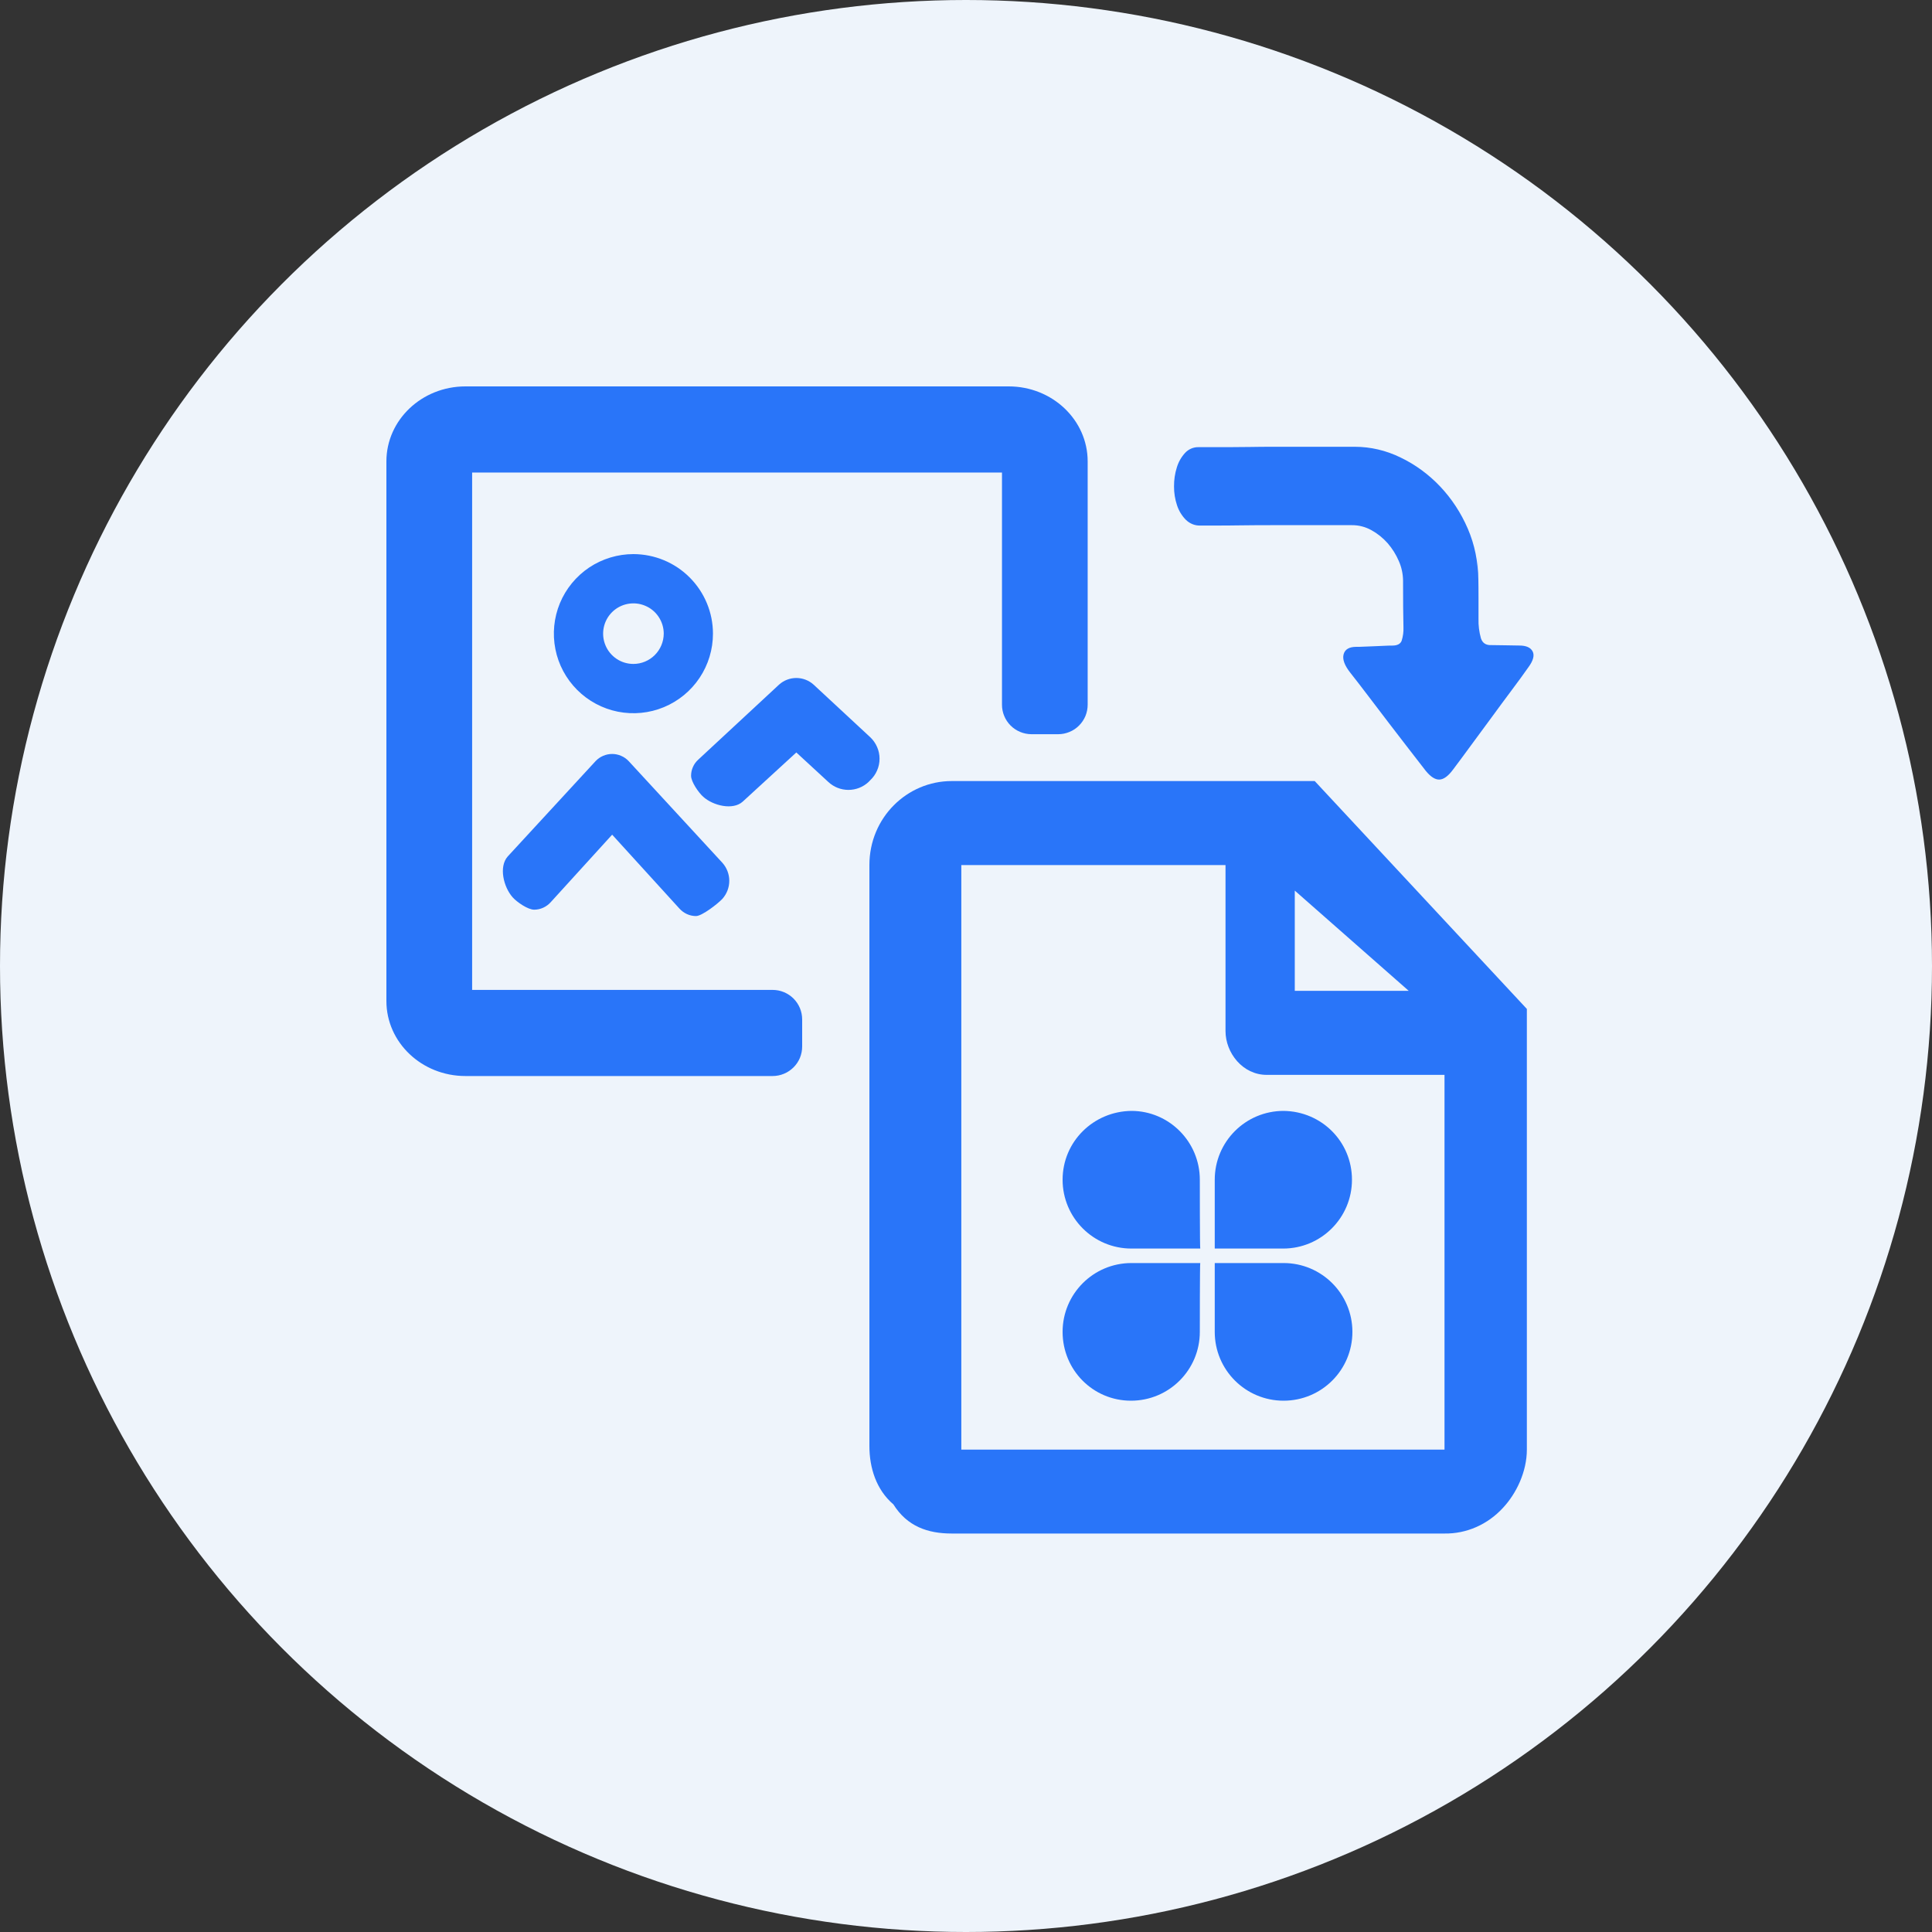
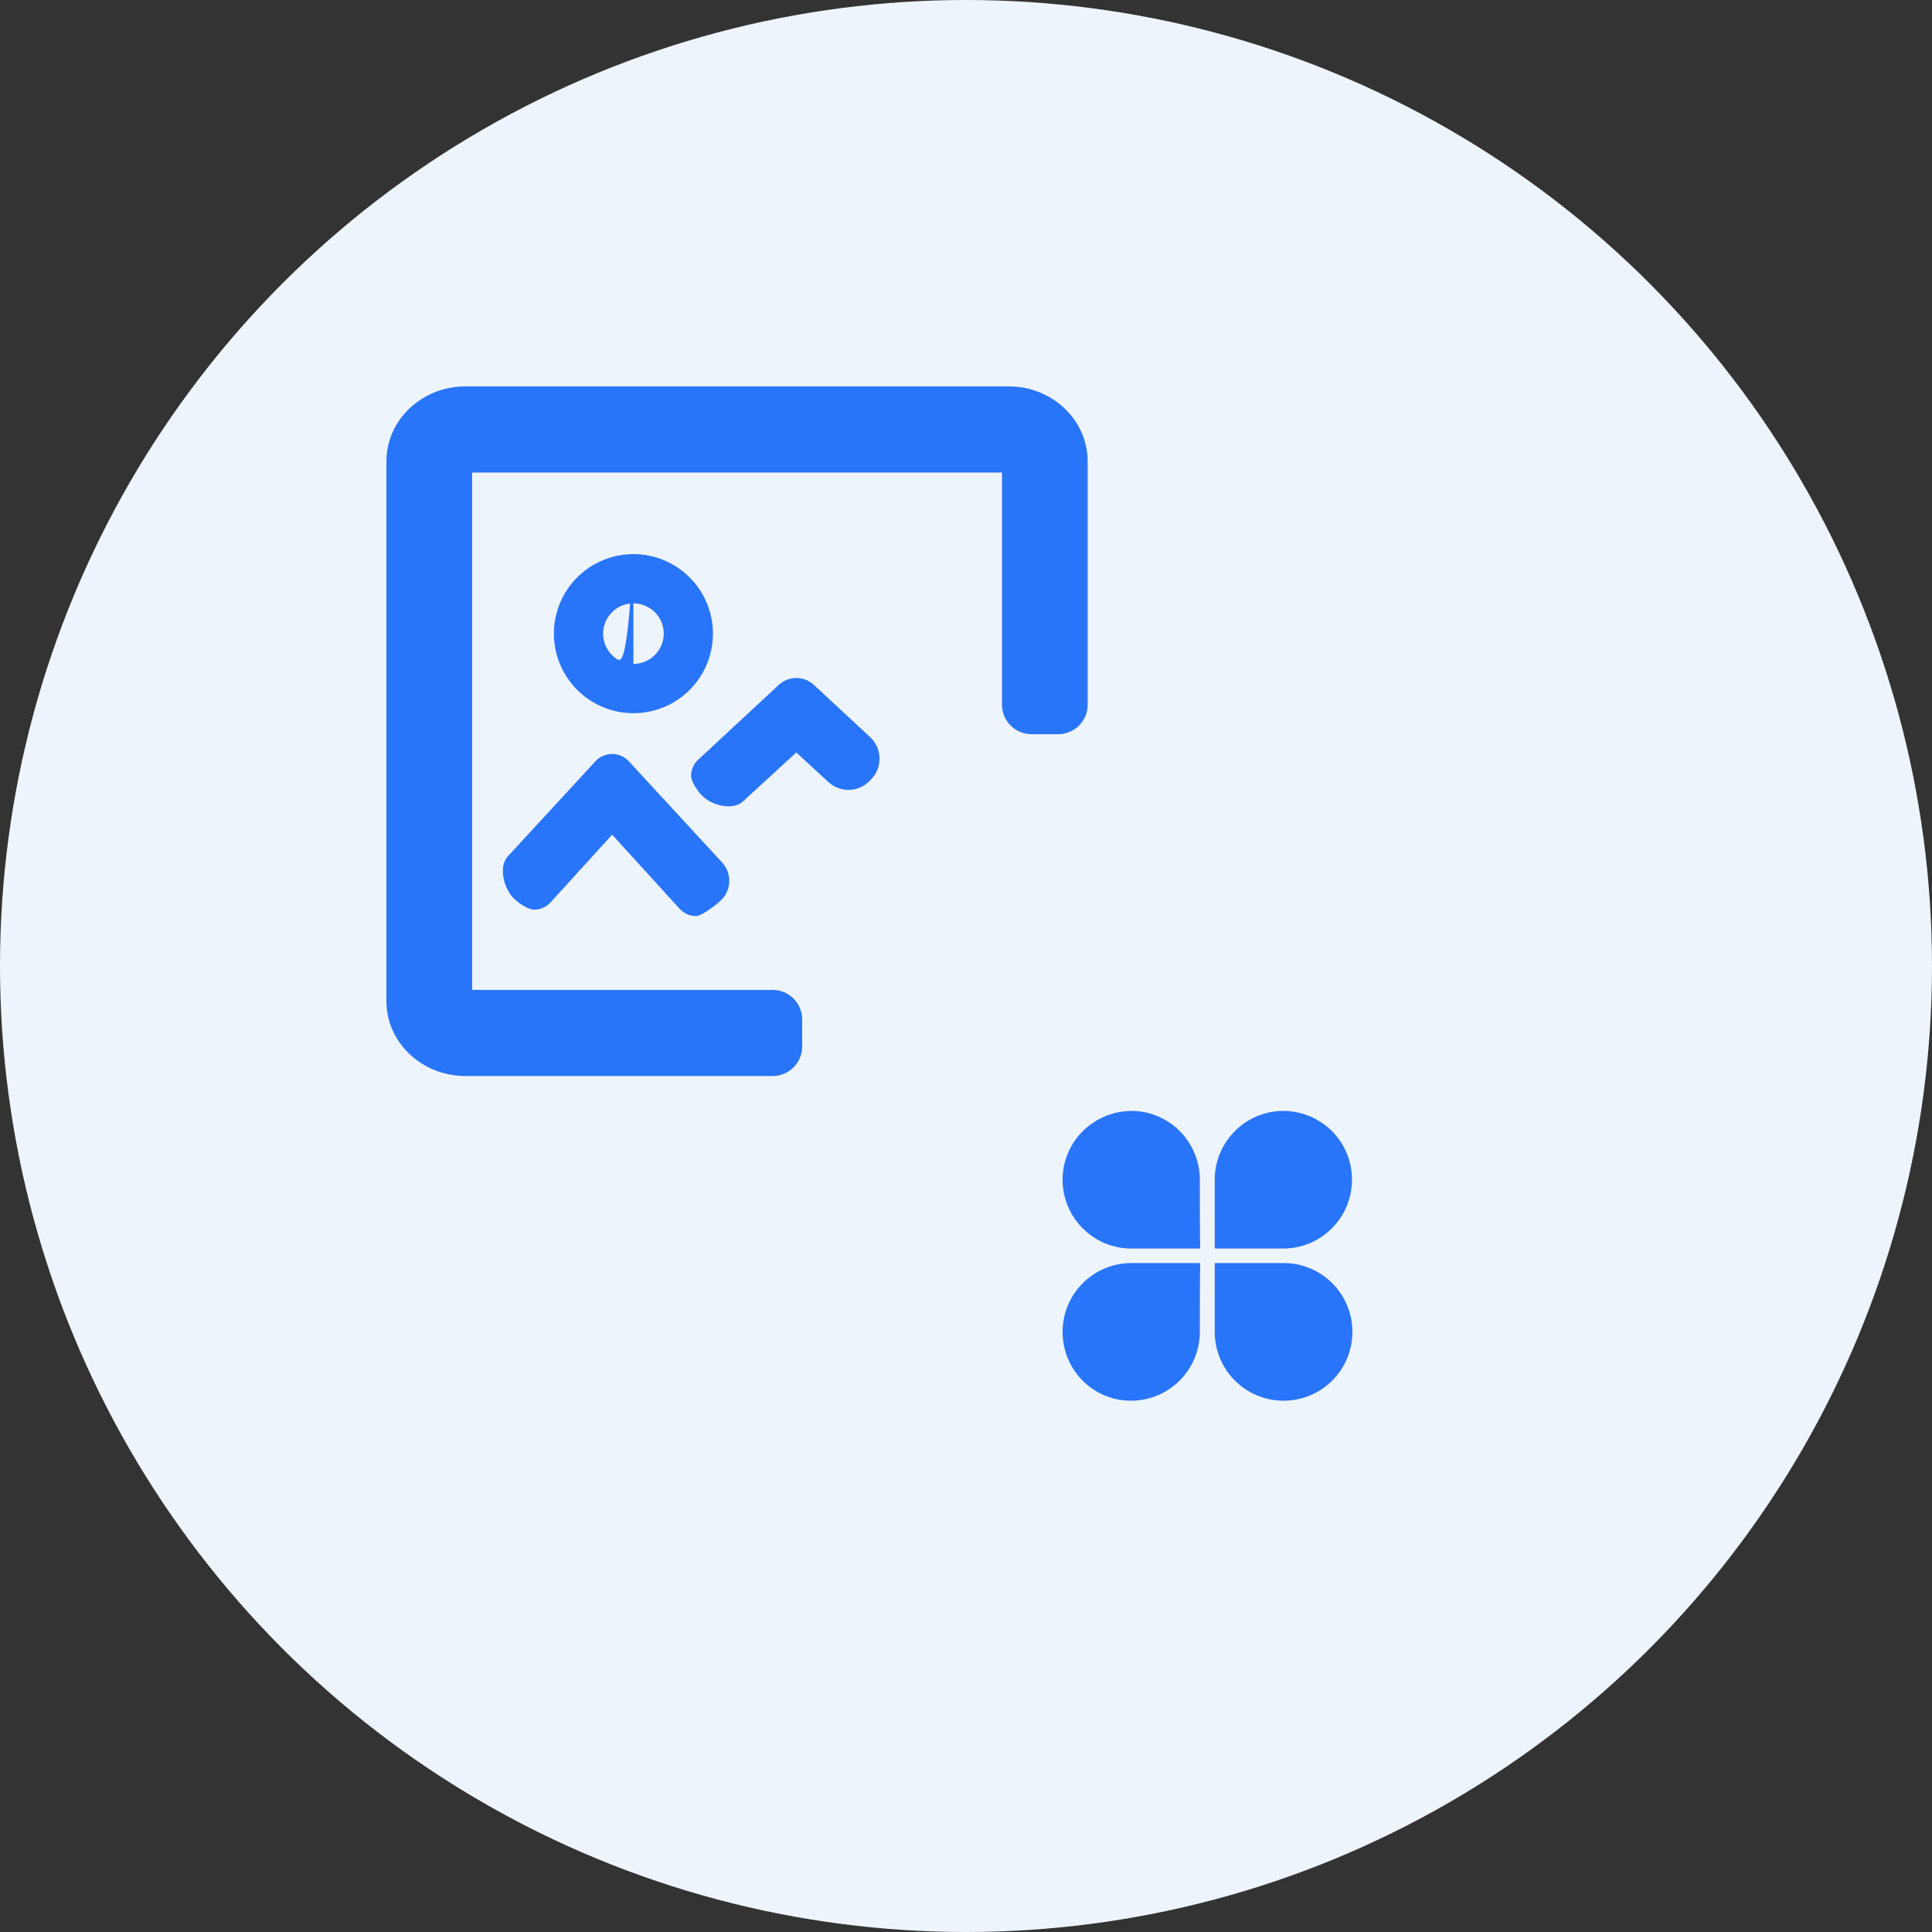
<svg xmlns="http://www.w3.org/2000/svg" width="40" height="40" viewBox="0 0 40 40" fill="none">
  <rect x="0" y="0" width="40" height="40" fill="#333333" stroke="none" />
  <g id="Group 109">
    <circle id="Ellipse 15" cx="20" cy="20" r="20" fill="#EEF4FB" />
    <g id="Group 103">
-       <path id="Vector" d="M28.049 9.25C28.376 9.25 28.698 9.326 28.995 9.471C29.612 9.766 30.107 10.29 30.389 10.945C30.531 11.275 30.605 11.634 30.603 11.998V11.498C30.603 11.632 30.605 11.777 30.607 11.934C30.61 12.09 30.611 12.244 30.611 12.396V12.81C30.607 12.947 30.624 13.083 30.661 13.215C30.694 13.315 30.766 13.361 30.876 13.356C30.959 13.356 31.053 13.357 31.161 13.36C31.259 13.363 31.357 13.364 31.455 13.365C31.598 13.365 31.69 13.406 31.732 13.488C31.773 13.569 31.744 13.678 31.645 13.813C31.546 13.954 31.429 14.115 31.293 14.296C31.158 14.476 31.02 14.664 30.878 14.858C30.734 15.052 30.594 15.243 30.456 15.431C30.319 15.618 30.195 15.786 30.084 15.933C29.985 16.067 29.892 16.136 29.803 16.14C29.715 16.144 29.621 16.084 29.52 15.961C29.404 15.81 29.287 15.659 29.169 15.508C29.034 15.335 28.895 15.154 28.752 14.966C28.609 14.779 28.468 14.594 28.33 14.412C28.192 14.23 28.068 14.069 27.958 13.93C27.837 13.777 27.79 13.649 27.818 13.547C27.845 13.444 27.933 13.392 28.082 13.392C28.125 13.392 28.179 13.392 28.243 13.388L28.445 13.38L28.652 13.371C28.718 13.367 28.776 13.366 28.826 13.366C28.93 13.366 28.995 13.332 29.02 13.265C29.048 13.176 29.061 13.082 29.057 12.988C29.051 12.723 29.049 12.427 29.049 12.098V12.023C29.047 11.883 29.018 11.745 28.962 11.618C28.904 11.482 28.826 11.358 28.731 11.248C28.635 11.139 28.521 11.047 28.396 10.978C28.271 10.908 28.132 10.872 27.991 10.873H26.324C26.104 10.873 25.89 10.874 25.683 10.877C25.502 10.88 25.322 10.881 25.141 10.881H24.853C24.741 10.885 24.633 10.842 24.551 10.761C24.469 10.678 24.406 10.575 24.369 10.461C24.327 10.336 24.306 10.203 24.307 10.07C24.306 9.936 24.325 9.804 24.365 9.678C24.399 9.565 24.457 9.463 24.534 9.379C24.57 9.339 24.613 9.309 24.661 9.288C24.709 9.267 24.76 9.257 24.811 9.258H25.423C25.566 9.258 25.719 9.257 25.882 9.254C26.044 9.251 26.2 9.25 26.349 9.25H28.049ZM27.22 16.171H19.703C18.781 16.171 18 16.927 18 17.91V29.937C18 30.391 18.142 30.844 18.497 31.147C18.781 31.601 19.207 31.75 19.704 31.75H29.908C30.132 31.753 30.355 31.708 30.562 31.617C30.77 31.526 30.958 31.391 31.115 31.221C31.399 30.918 31.612 30.465 31.612 30.011V20.889L27.22 16.171ZM26.807 18.439L29.166 20.514H26.807V18.439ZM29.835 30.013H19.903V17.91H25.373V21.347C25.373 21.8 25.729 22.254 26.225 22.254H29.907V30.013L29.835 30.013Z" fill="#2975F9" />
      <path id="Vector_2" d="M24.841 27.575C24.841 28.363 24.203 29 23.416 29C22.628 29 22 28.363 22 27.575C22 26.788 22.637 26.15 23.425 26.15H24.85C24.841 26.15 24.841 27.575 24.841 27.575ZM25.15 27.575C25.15 28.363 25.788 29 26.575 29C27.363 29 28 28.363 28 27.575C28 26.788 27.363 26.15 26.575 26.15H25.15V27.575ZM24.841 24.425C24.841 23.637 24.203 23 23.425 23C22.637 23.009 22 23.637 22 24.425C22 25.212 22.637 25.85 23.425 25.85H24.85C24.841 25.85 24.841 24.425 24.841 24.425ZM25.15 24.425C25.15 23.637 25.788 23 26.575 23C27.363 23.009 27.991 23.637 27.991 24.425C27.991 25.212 27.353 25.85 26.566 25.85H25.15V24.425Z" fill="#2975F9" />
-       <path id="Vector_3" d="M13.016 15.758L14.957 17.864C15.048 17.966 15.099 18.099 15.099 18.236C15.099 18.374 15.048 18.506 14.957 18.609C14.862 18.711 14.534 18.966 14.41 18.966C14.345 18.966 14.281 18.952 14.222 18.925C14.163 18.898 14.111 18.859 14.067 18.811L12.674 17.281L11.402 18.679C11.359 18.727 11.306 18.766 11.247 18.793C11.188 18.82 11.124 18.834 11.059 18.834C10.928 18.834 10.701 18.676 10.614 18.578C10.425 18.366 10.323 17.944 10.512 17.732L12.331 15.758C12.375 15.711 12.428 15.674 12.487 15.649C12.546 15.623 12.61 15.61 12.674 15.61C12.738 15.61 12.801 15.623 12.86 15.649C12.919 15.674 12.972 15.711 13.016 15.758ZM13.114 11.472C12.789 11.472 12.47 11.569 12.199 11.749C11.928 11.931 11.717 12.188 11.592 12.489C11.468 12.79 11.435 13.121 11.499 13.441C11.562 13.76 11.719 14.053 11.95 14.284C12.18 14.514 12.473 14.671 12.793 14.735C13.113 14.798 13.444 14.766 13.745 14.641C14.046 14.516 14.303 14.305 14.484 14.034C14.665 13.763 14.761 13.445 14.761 13.119C14.761 12.682 14.587 12.264 14.278 11.955C13.97 11.646 13.551 11.473 13.114 11.472ZM13.114 13.746C12.99 13.746 12.869 13.71 12.766 13.641C12.663 13.572 12.582 13.474 12.535 13.359C12.487 13.245 12.475 13.118 12.499 12.997C12.523 12.875 12.583 12.763 12.671 12.675C12.758 12.588 12.87 12.528 12.992 12.504C13.114 12.48 13.24 12.492 13.354 12.54C13.469 12.587 13.567 12.667 13.636 12.771C13.705 12.874 13.742 12.995 13.742 13.119C13.741 13.285 13.675 13.444 13.557 13.562C13.44 13.679 13.28 13.746 13.114 13.746Z" fill="#2975F9" />
+       <path id="Vector_3" d="M13.016 15.758L14.957 17.864C15.048 17.966 15.099 18.099 15.099 18.236C15.099 18.374 15.048 18.506 14.957 18.609C14.862 18.711 14.534 18.966 14.41 18.966C14.345 18.966 14.281 18.952 14.222 18.925C14.163 18.898 14.111 18.859 14.067 18.811L12.674 17.281L11.402 18.679C11.359 18.727 11.306 18.766 11.247 18.793C11.188 18.82 11.124 18.834 11.059 18.834C10.928 18.834 10.701 18.676 10.614 18.578C10.425 18.366 10.323 17.944 10.512 17.732L12.331 15.758C12.375 15.711 12.428 15.674 12.487 15.649C12.546 15.623 12.61 15.61 12.674 15.61C12.738 15.61 12.801 15.623 12.86 15.649C12.919 15.674 12.972 15.711 13.016 15.758ZM13.114 11.472C12.789 11.472 12.47 11.569 12.199 11.749C11.928 11.931 11.717 12.188 11.592 12.489C11.468 12.79 11.435 13.121 11.499 13.441C11.562 13.76 11.719 14.053 11.95 14.284C12.18 14.514 12.473 14.671 12.793 14.735C13.113 14.798 13.444 14.766 13.745 14.641C14.046 14.516 14.303 14.305 14.484 14.034C14.665 13.763 14.761 13.445 14.761 13.119C14.761 12.682 14.587 12.264 14.278 11.955C13.97 11.646 13.551 11.473 13.114 11.472ZC12.99 13.746 12.869 13.71 12.766 13.641C12.663 13.572 12.582 13.474 12.535 13.359C12.487 13.245 12.475 13.118 12.499 12.997C12.523 12.875 12.583 12.763 12.671 12.675C12.758 12.588 12.87 12.528 12.992 12.504C13.114 12.48 13.24 12.492 13.354 12.54C13.469 12.587 13.567 12.667 13.636 12.771C13.705 12.874 13.742 12.995 13.742 13.119C13.741 13.285 13.675 13.444 13.557 13.562C13.44 13.679 13.28 13.746 13.114 13.746Z" fill="#2975F9" />
      <path id="Vector_4" d="M15.997 20.495H9.775V9.783H20.745V14.59C20.745 14.752 20.809 14.907 20.923 15.021C21.038 15.136 21.193 15.2 21.355 15.201H21.908C21.988 15.201 22.067 15.185 22.142 15.154C22.216 15.124 22.283 15.079 22.34 15.022C22.397 14.965 22.442 14.898 22.473 14.824C22.503 14.75 22.519 14.67 22.519 14.59V9.553C22.519 8.695 21.787 8 20.884 8H9.636C8.733 8 8 8.695 8 9.553V20.725C8 21.584 8.733 22.278 9.636 22.278H15.997C16.077 22.278 16.157 22.262 16.231 22.231C16.305 22.201 16.372 22.155 16.429 22.099C16.486 22.042 16.531 21.975 16.562 21.901C16.592 21.826 16.608 21.747 16.608 21.667V21.107C16.608 20.944 16.544 20.789 16.429 20.674C16.315 20.56 16.159 20.495 15.997 20.495Z" fill="#2975F9" />
      <path id="Vector_5" d="M18.016 16.155C18.077 16.098 18.126 16.029 18.159 15.952C18.193 15.875 18.21 15.793 18.21 15.709C18.21 15.625 18.193 15.542 18.159 15.465C18.126 15.389 18.077 15.319 18.016 15.262L16.845 14.175C16.747 14.086 16.619 14.037 16.487 14.037C16.355 14.037 16.227 14.086 16.129 14.175L14.456 15.728C14.41 15.77 14.372 15.821 14.347 15.879C14.321 15.936 14.308 15.998 14.308 16.061C14.308 16.188 14.463 16.41 14.559 16.496C14.762 16.68 15.173 16.781 15.377 16.597L16.487 15.579L17.151 16.191C17.264 16.296 17.412 16.354 17.566 16.354C17.72 16.354 17.868 16.296 17.981 16.191L18.016 16.155Z" fill="#2975F9" />
    </g>
  </g>
</svg>